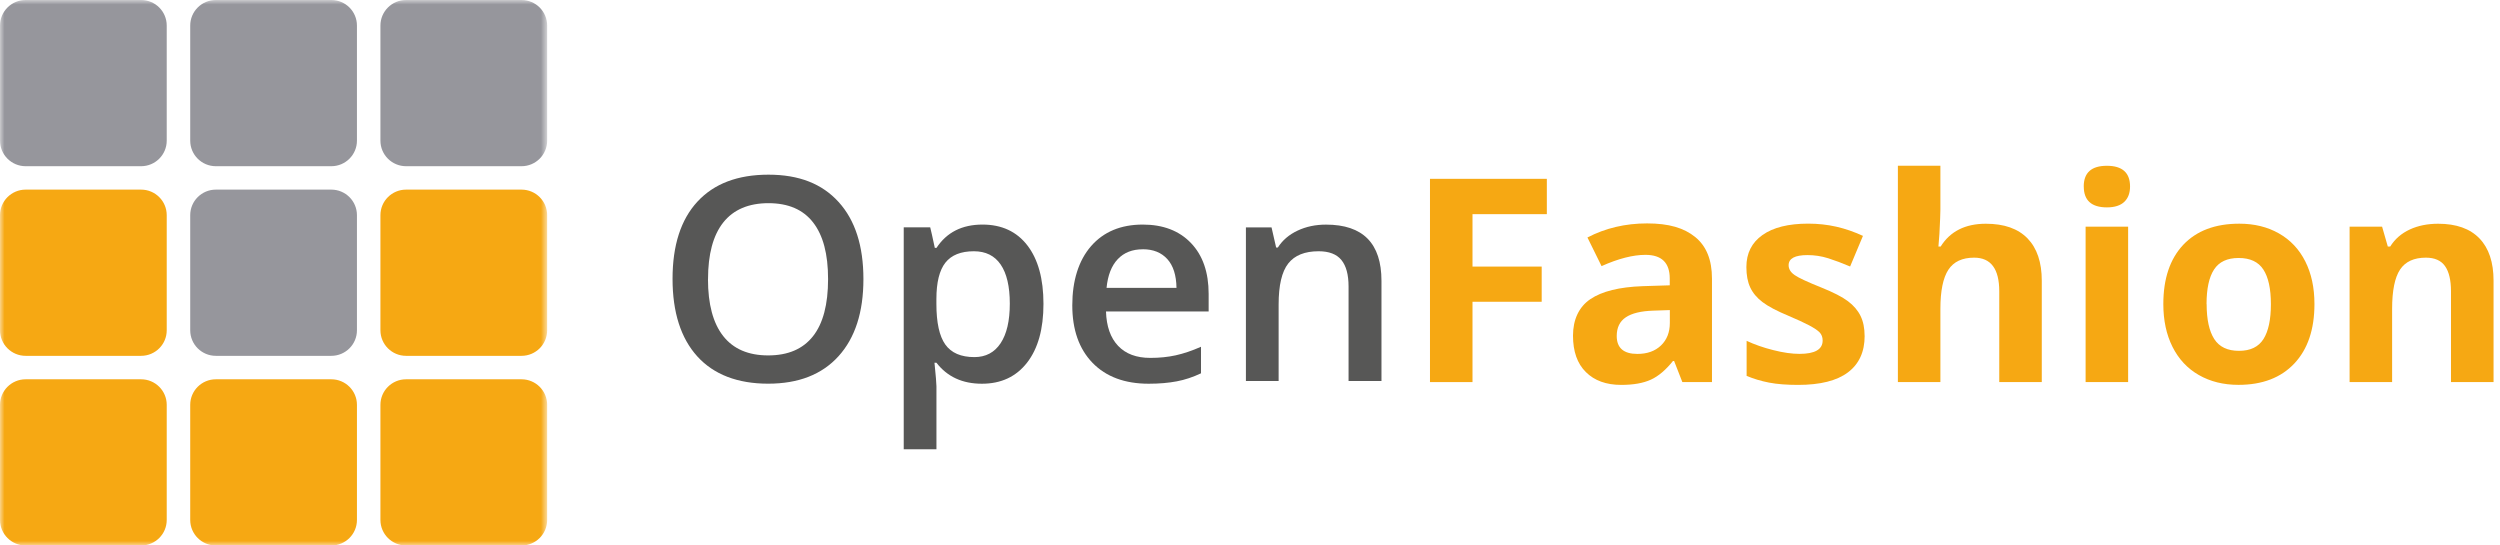
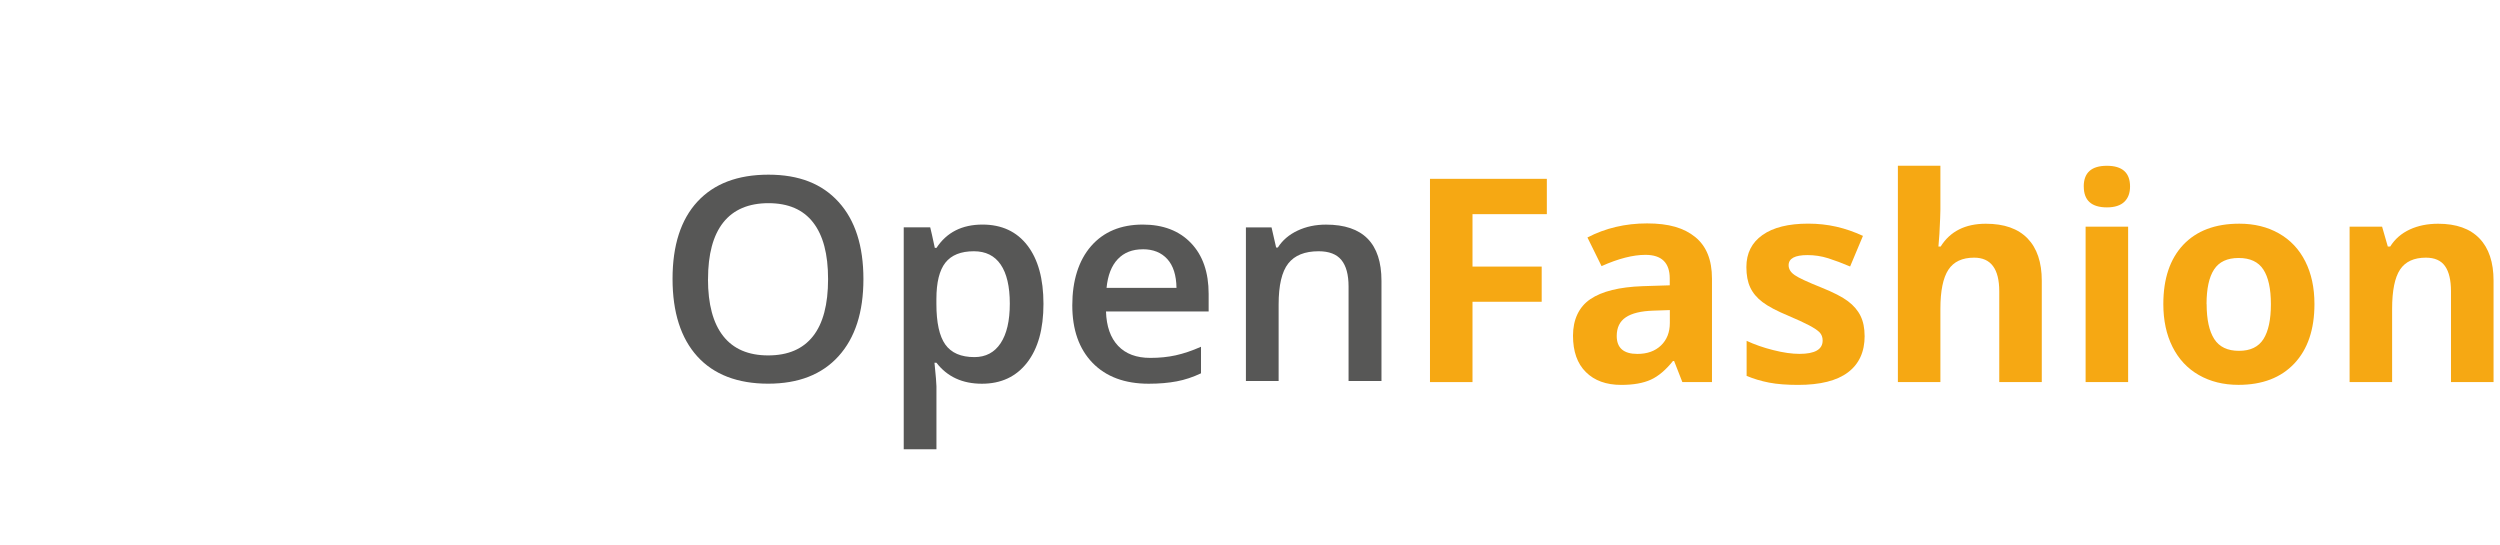
<svg xmlns="http://www.w3.org/2000/svg" width="275" height="60" viewBox="0 0 275 60" fill="none">
  <g clip-path="url(#clip0_7_196)">
    <mask id="mask0_7_196" style="mask-type:luminance" maskUnits="userSpaceOnUse" x="0" y="0" width="61" height="60">
-       <path d="M60.188 0H0V60H60.188V0Z" fill="white" />
-     </mask>
+       </mask>
    <g mask="url(#mask0_7_196)">
      <path d="M15.52 0H2.82C1.263 0 0 1.259 0 2.812V15.472C0 17.024 1.263 18.283 2.82 18.283H15.52C17.078 18.283 18.34 17.024 18.34 15.472V2.812C18.34 1.259 17.078 0 15.52 0Z" fill="#96969C" />
      <path d="M36.444 0H23.744C22.186 0 20.924 1.259 20.924 2.812V15.472C20.924 17.024 22.186 18.283 23.744 18.283H36.444C38.001 18.283 39.264 17.024 39.264 15.472V2.812C39.264 1.259 38.001 0 36.444 0Z" fill="#96969C" />
      <path d="M57.367 0H44.668C43.11 0 41.847 1.259 41.847 2.812V15.472C41.847 17.024 43.11 18.283 44.668 18.283H57.367C58.925 18.283 60.188 17.024 60.188 15.472V2.812C60.188 1.259 58.925 0 57.367 0Z" fill="#96969C" />
      <path d="M15.52 41.722H2.82C1.263 41.722 0 42.981 0 44.533V57.194C0 58.746 1.263 60.005 2.82 60.005H15.52C17.078 60.005 18.34 58.746 18.34 57.194V44.533C18.34 42.981 17.078 41.722 15.52 41.722Z" fill="#F6A813" />
      <path d="M36.444 41.722H23.744C22.186 41.722 20.924 42.981 20.924 44.533V57.194C20.924 58.746 22.186 60.005 23.744 60.005H36.444C38.001 60.005 39.264 58.746 39.264 57.194V44.533C39.264 42.981 38.001 41.722 36.444 41.722Z" fill="#F6A813" />
      <path d="M57.367 41.722H44.668C43.11 41.722 41.847 42.981 41.847 44.533V57.194C41.847 58.746 43.11 60.005 44.668 60.005H57.367C58.925 60.005 60.188 58.746 60.188 57.194V44.533C60.188 42.981 58.925 41.722 57.367 41.722Z" fill="#F6A813" />
-       <path d="M15.52 20.858H2.82C1.263 20.858 0 22.117 0 23.67V36.33C0 37.883 1.263 39.142 2.82 39.142H15.52C17.078 39.142 18.34 37.883 18.34 36.33V23.67C18.34 22.117 17.078 20.858 15.52 20.858Z" fill="#F6A813" />
      <path d="M36.444 20.858H23.744C22.186 20.858 20.924 22.117 20.924 23.67V36.33C20.924 37.883 22.186 39.142 23.744 39.142H36.444C38.001 39.142 39.264 37.883 39.264 36.33V23.67C39.264 22.117 38.001 20.858 36.444 20.858Z" fill="#96969C" />
      <path d="M57.367 20.858H44.668C43.11 20.858 41.847 22.117 41.847 23.67V36.33C41.847 37.883 43.11 39.142 44.668 39.142H57.367C58.925 39.142 60.188 37.883 60.188 36.33V23.67C60.188 22.117 58.925 20.858 57.367 20.858Z" fill="#F6A813" />
    </g>
    <path d="M161.975 42.03H157.298V19.671H170.152V23.557H161.975V29.324H169.585V33.194H161.975V42.035V42.03Z" fill="#F6A813" />
    <path d="M185.059 42.03L184.151 39.707H184.028C183.239 40.694 182.429 41.383 181.594 41.763C180.759 42.144 179.676 42.339 178.335 42.339C176.69 42.339 175.391 41.871 174.447 40.93C173.499 39.995 173.03 38.658 173.03 36.921C173.03 35.184 173.664 33.77 174.937 32.907C176.211 32.043 178.129 31.57 180.697 31.478L183.672 31.385V30.635C183.672 28.903 182.78 28.034 181.001 28.034C179.629 28.034 178.021 28.445 176.17 29.273L174.618 26.122C176.592 25.094 178.779 24.575 181.181 24.575C183.584 24.575 185.244 25.073 186.477 26.076C187.704 27.073 188.317 28.594 188.317 30.635V42.03H185.049H185.059ZM183.682 34.109L181.872 34.171C180.511 34.212 179.5 34.459 178.835 34.906C178.17 35.353 177.84 36.037 177.84 36.957C177.84 38.273 178.598 38.931 180.109 38.931C181.192 38.931 182.058 38.623 182.708 38.001C183.357 37.379 183.682 36.551 183.682 35.523V34.115V34.109Z" fill="#F6A813" />
    <path d="M205.111 36.952C205.111 38.705 204.497 40.041 203.275 40.961C202.053 41.881 200.223 42.339 197.789 42.339C196.541 42.339 195.479 42.257 194.598 42.087C193.716 41.917 192.896 41.67 192.128 41.347V37.492C192.999 37.898 193.974 38.242 195.067 38.514C196.155 38.792 197.114 38.926 197.944 38.926C199.64 38.926 200.491 38.437 200.491 37.456C200.491 37.091 200.378 36.793 200.156 36.561C199.929 36.33 199.542 36.073 198.991 35.78C198.439 35.487 197.702 35.153 196.784 34.762C195.464 34.212 194.494 33.703 193.876 33.23C193.257 32.763 192.808 32.223 192.525 31.616C192.241 31.01 192.102 30.265 192.102 29.375C192.102 27.854 192.695 26.682 193.876 25.849C195.057 25.017 196.732 24.6 198.898 24.6C201.063 24.6 202.971 25.047 204.925 25.947L203.513 29.314C202.652 28.949 201.852 28.646 201.105 28.409C200.357 28.173 199.594 28.06 198.82 28.06C197.439 28.06 196.748 28.43 196.748 29.175C196.748 29.591 196.969 29.956 197.413 30.26C197.856 30.568 198.831 31.02 200.336 31.622C201.677 32.161 202.657 32.665 203.281 33.138C203.904 33.606 204.363 34.145 204.662 34.757C204.961 35.369 205.106 36.099 205.106 36.942L205.111 36.952Z" fill="#F6A813" />
    <path d="M224.596 42.03H219.919V32.043C219.919 29.576 218.996 28.342 217.156 28.342C215.846 28.342 214.903 28.784 214.32 29.674C213.737 30.563 213.443 31.997 213.443 33.986V42.03H208.767V18.232H213.443V23.079C213.443 23.454 213.407 24.343 213.335 25.741L213.227 27.119H213.474C214.516 25.448 216.176 24.611 218.445 24.611C220.461 24.611 221.987 25.15 223.034 26.23C224.075 27.309 224.596 28.861 224.596 30.881V42.03Z" fill="#F6A813" />
    <path d="M229.211 20.514C229.211 18.992 230.062 18.237 231.758 18.237C233.454 18.237 234.305 18.998 234.305 20.514C234.305 21.239 234.094 21.799 233.671 22.205C233.248 22.606 232.609 22.812 231.763 22.812C230.067 22.812 229.216 22.046 229.216 20.519L229.211 20.514ZM234.094 42.03H229.417V24.934H234.094V42.03Z" fill="#F6A813" />
    <path d="M254.589 33.452C254.589 36.237 253.852 38.412 252.382 39.979C250.908 41.547 248.861 42.334 246.231 42.334C244.586 42.334 243.132 41.974 241.874 41.254C240.616 40.535 239.652 39.501 238.976 38.155C238.301 36.808 237.966 35.24 237.966 33.446C237.966 30.655 238.698 28.481 240.157 26.929C241.622 25.382 243.674 24.605 246.324 24.605C247.969 24.605 249.423 24.96 250.681 25.675C251.939 26.389 252.903 27.412 253.579 28.748C254.254 30.085 254.589 31.647 254.589 33.441V33.452ZM242.73 33.452C242.73 35.143 243.009 36.422 243.565 37.291C244.122 38.16 245.03 38.592 246.288 38.592C247.546 38.592 248.433 38.16 248.979 37.301C249.526 36.438 249.799 35.158 249.799 33.457C249.799 31.755 249.521 30.496 248.969 29.648C248.417 28.8 247.51 28.378 246.252 28.378C244.994 28.378 244.102 28.8 243.55 29.638C242.998 30.481 242.72 31.75 242.72 33.452H242.73Z" fill="#F6A813" />
    <path d="M274.286 42.03H269.609V32.043C269.609 30.809 269.387 29.884 268.949 29.267C268.511 28.651 267.81 28.342 266.845 28.342C265.536 28.342 264.592 28.779 264.01 29.648C263.427 30.522 263.133 31.966 263.133 33.986V42.03H258.456V24.934H262.03L262.659 27.119H262.922C263.442 26.291 264.159 25.669 265.077 25.243C265.989 24.821 267.031 24.611 268.196 24.611C270.192 24.611 271.702 25.15 272.739 26.225C273.775 27.299 274.291 28.851 274.291 30.881V42.03H274.286Z" fill="#F6A813" />
    <path d="M94.976 30.707C94.976 34.341 94.063 37.168 92.238 39.183C90.413 41.198 87.835 42.205 84.494 42.205C81.152 42.205 78.513 41.203 76.703 39.203C74.893 37.204 73.98 34.356 73.98 30.671C73.98 26.985 74.893 24.153 76.718 22.179C78.543 20.206 81.142 19.214 84.525 19.214C87.907 19.214 90.428 20.216 92.248 22.221C94.069 24.225 94.976 27.052 94.976 30.697V30.707ZM77.878 30.707C77.878 33.457 78.435 35.544 79.549 36.962C80.663 38.381 82.312 39.095 84.499 39.095C86.685 39.095 88.319 38.391 89.428 36.988C90.537 35.585 91.088 33.488 91.088 30.707C91.088 27.926 90.542 25.891 89.444 24.472C88.345 23.053 86.706 22.349 84.53 22.349C82.354 22.349 80.678 23.058 79.559 24.472C78.44 25.885 77.883 27.967 77.883 30.707H77.878Z" fill="#575756" />
    <path d="M108.006 42.21C105.861 42.21 104.195 41.439 103.009 39.902H102.793C102.937 41.326 103.009 42.195 103.009 42.498V49.417H99.41V25.006H102.323C102.406 25.32 102.576 26.076 102.829 27.268H103.014C104.138 25.556 105.825 24.703 108.073 24.703C110.187 24.703 111.837 25.469 113.012 26.996C114.188 28.522 114.781 30.666 114.781 33.426C114.781 36.186 114.183 38.34 112.981 39.887C111.78 41.434 110.125 42.21 108.011 42.21H108.006ZM107.129 27.638C105.701 27.638 104.654 28.055 103.994 28.892C103.334 29.73 103.004 31.061 103.004 32.897V33.431C103.004 35.487 103.329 36.978 103.984 37.898C104.639 38.818 105.706 39.281 107.186 39.281C108.434 39.281 109.393 38.772 110.068 37.754C110.743 36.736 111.079 35.287 111.079 33.4C111.079 31.514 110.743 30.075 110.073 29.098C109.403 28.121 108.423 27.638 107.124 27.638H107.129Z" fill="#575756" />
    <path d="M126.361 42.21C123.727 42.21 121.664 41.444 120.179 39.913C118.694 38.381 117.952 36.268 117.952 33.58C117.952 30.892 118.643 28.651 120.019 27.073C121.396 25.495 123.293 24.703 125.707 24.703C127.944 24.703 129.713 25.382 131.007 26.734C132.301 28.085 132.951 29.951 132.951 32.326V34.264H121.659C121.711 35.904 122.154 37.163 122.994 38.047C123.835 38.931 125.01 39.368 126.537 39.368C127.537 39.368 128.47 39.275 129.331 39.085C130.192 38.895 131.12 38.581 132.11 38.145V41.064C131.234 41.48 130.342 41.779 129.445 41.948C128.548 42.118 127.522 42.21 126.367 42.21H126.361ZM125.701 27.422C124.557 27.422 123.639 27.782 122.953 28.507C122.267 29.232 121.855 30.285 121.721 31.668H129.414C129.393 30.275 129.058 29.216 128.403 28.497C127.748 27.777 126.851 27.417 125.707 27.417L125.701 27.422Z" fill="#575756" />
    <path d="M151.956 41.907H148.342V31.519C148.342 30.213 148.079 29.242 147.553 28.599C147.027 27.957 146.192 27.638 145.047 27.638C143.526 27.638 142.412 28.085 141.706 28.985C141 29.884 140.649 31.385 140.649 33.493V41.912H137.05V25.017H139.87L140.376 27.232H140.561C141.072 26.425 141.799 25.808 142.737 25.366C143.676 24.924 144.717 24.708 145.862 24.708C149.93 24.708 151.962 26.77 151.962 30.897V41.912L151.956 41.907Z" fill="#575756" />
  </g>
  <defs>
    <clipPath id="clip0_7_196">
      <rect width="274.286" height="60" fill="white" />
    </clipPath>
  </defs>
</svg>